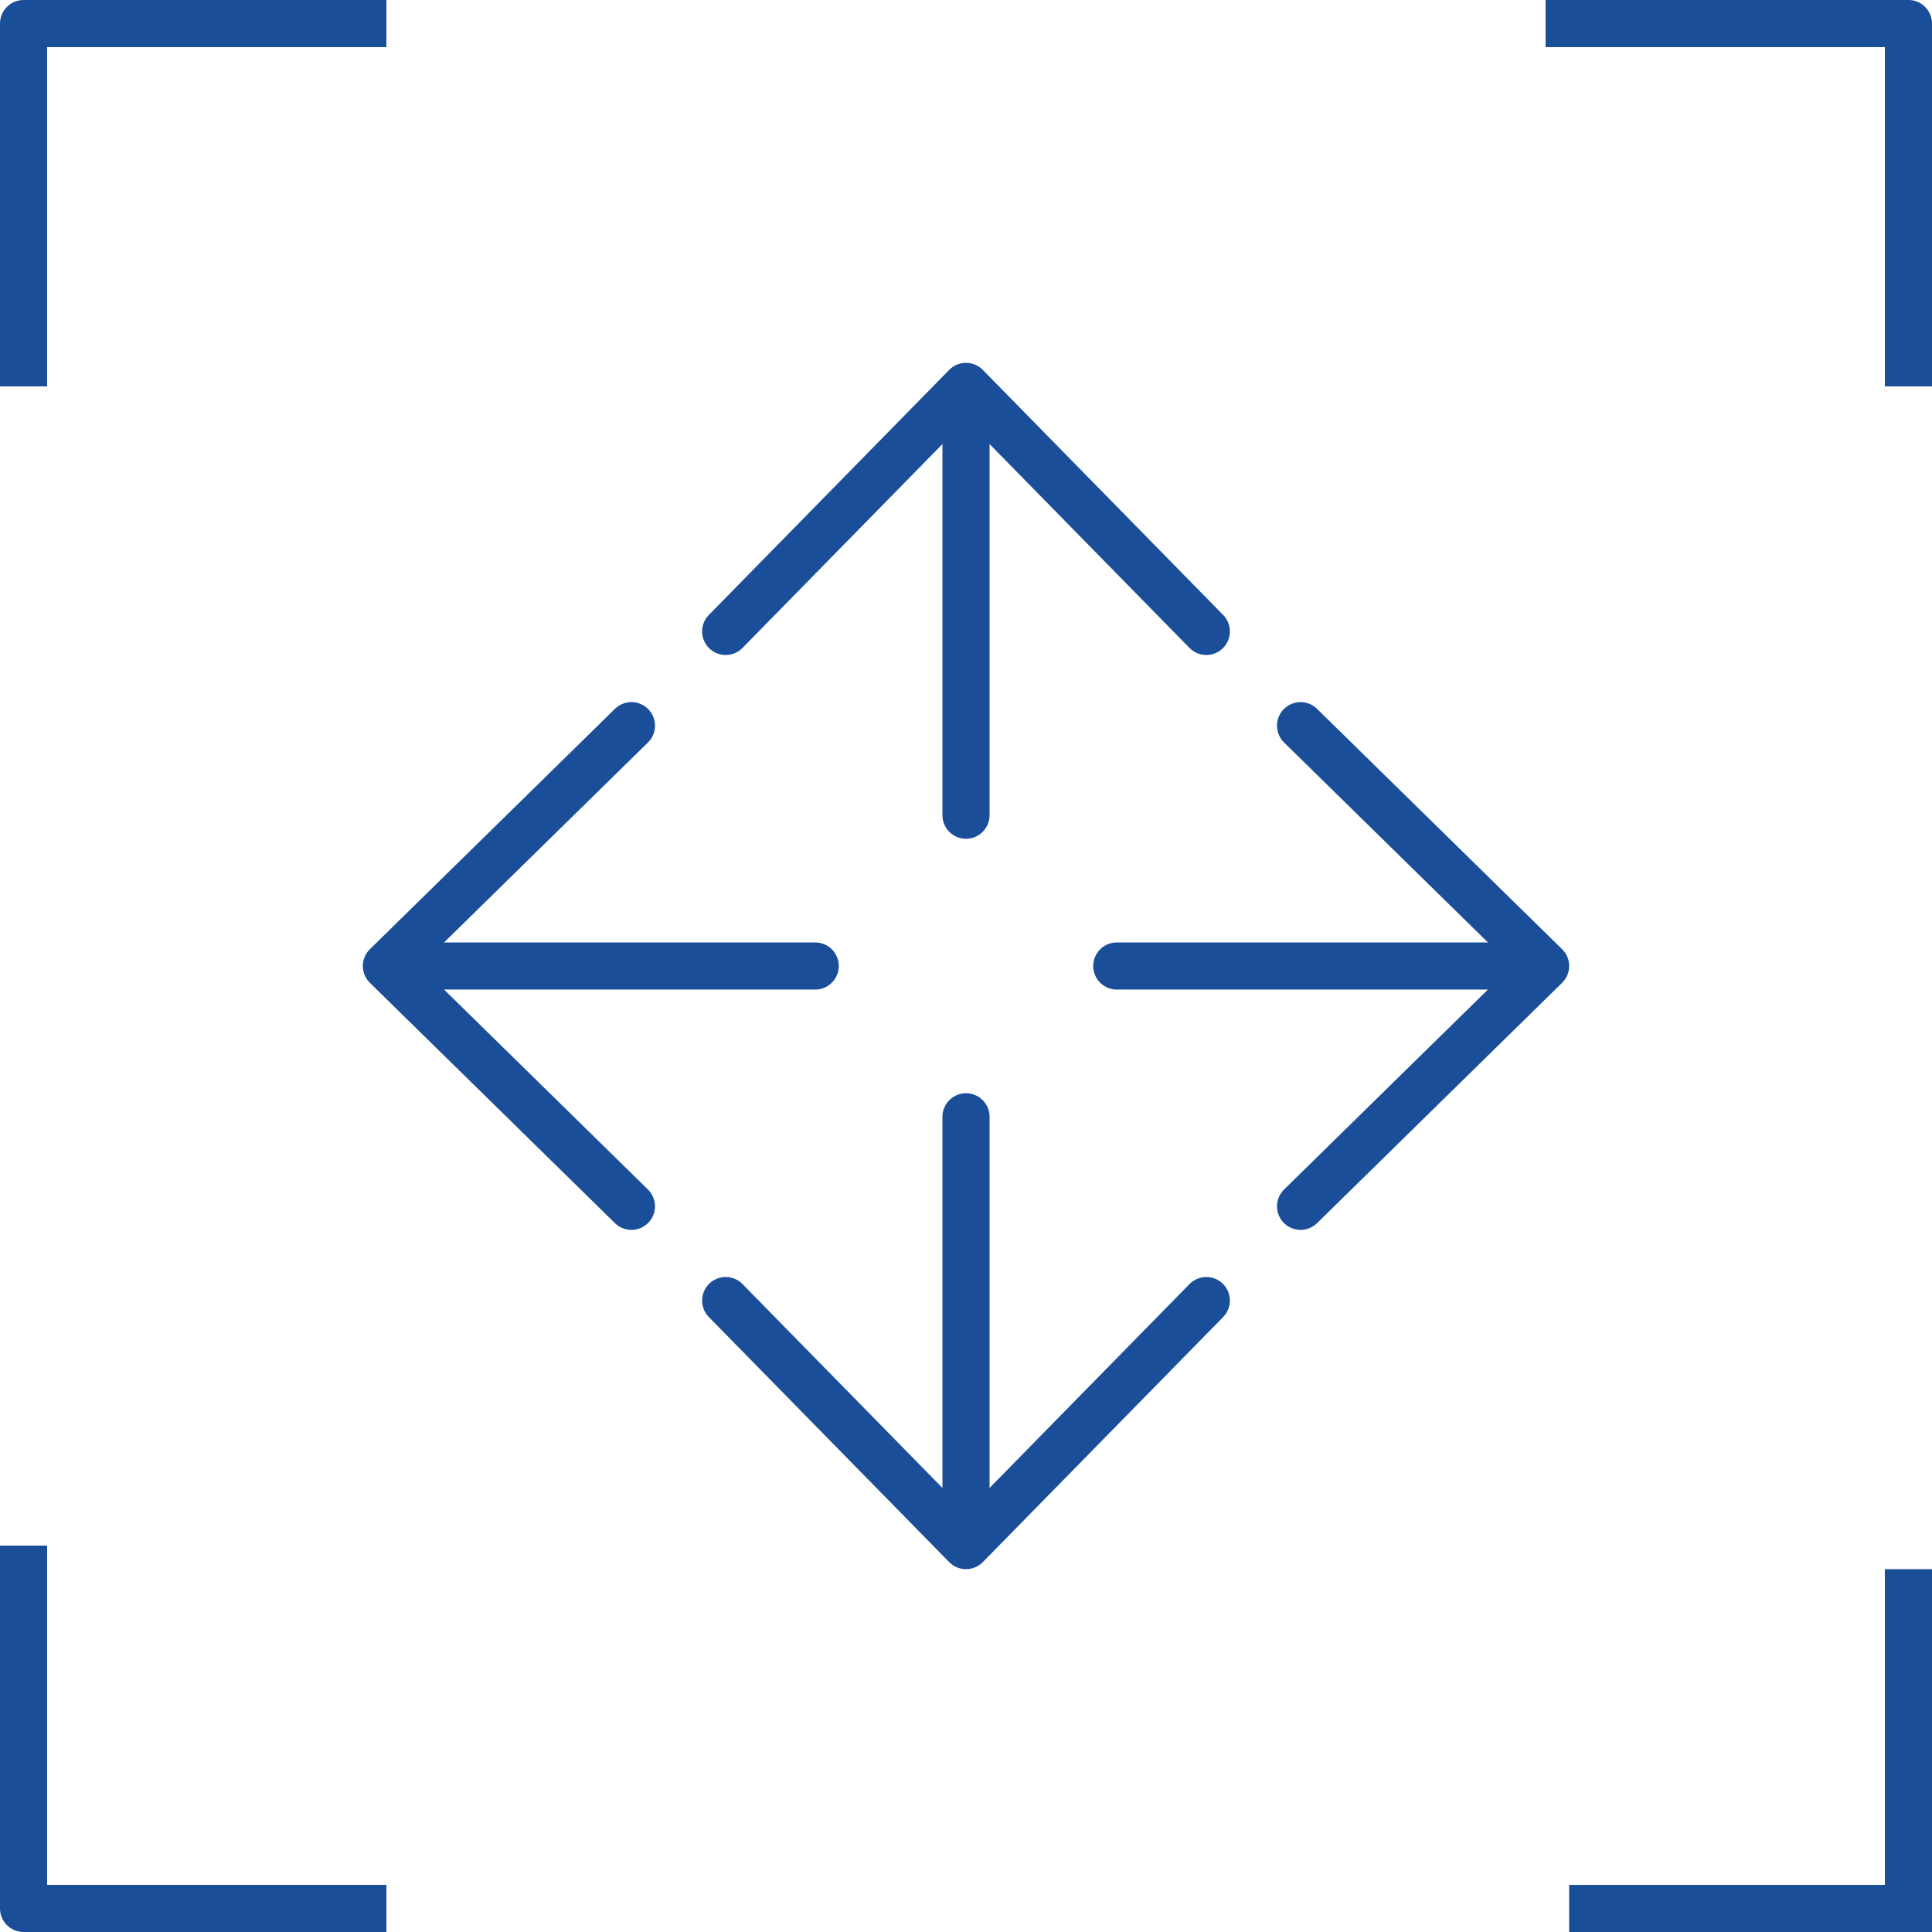
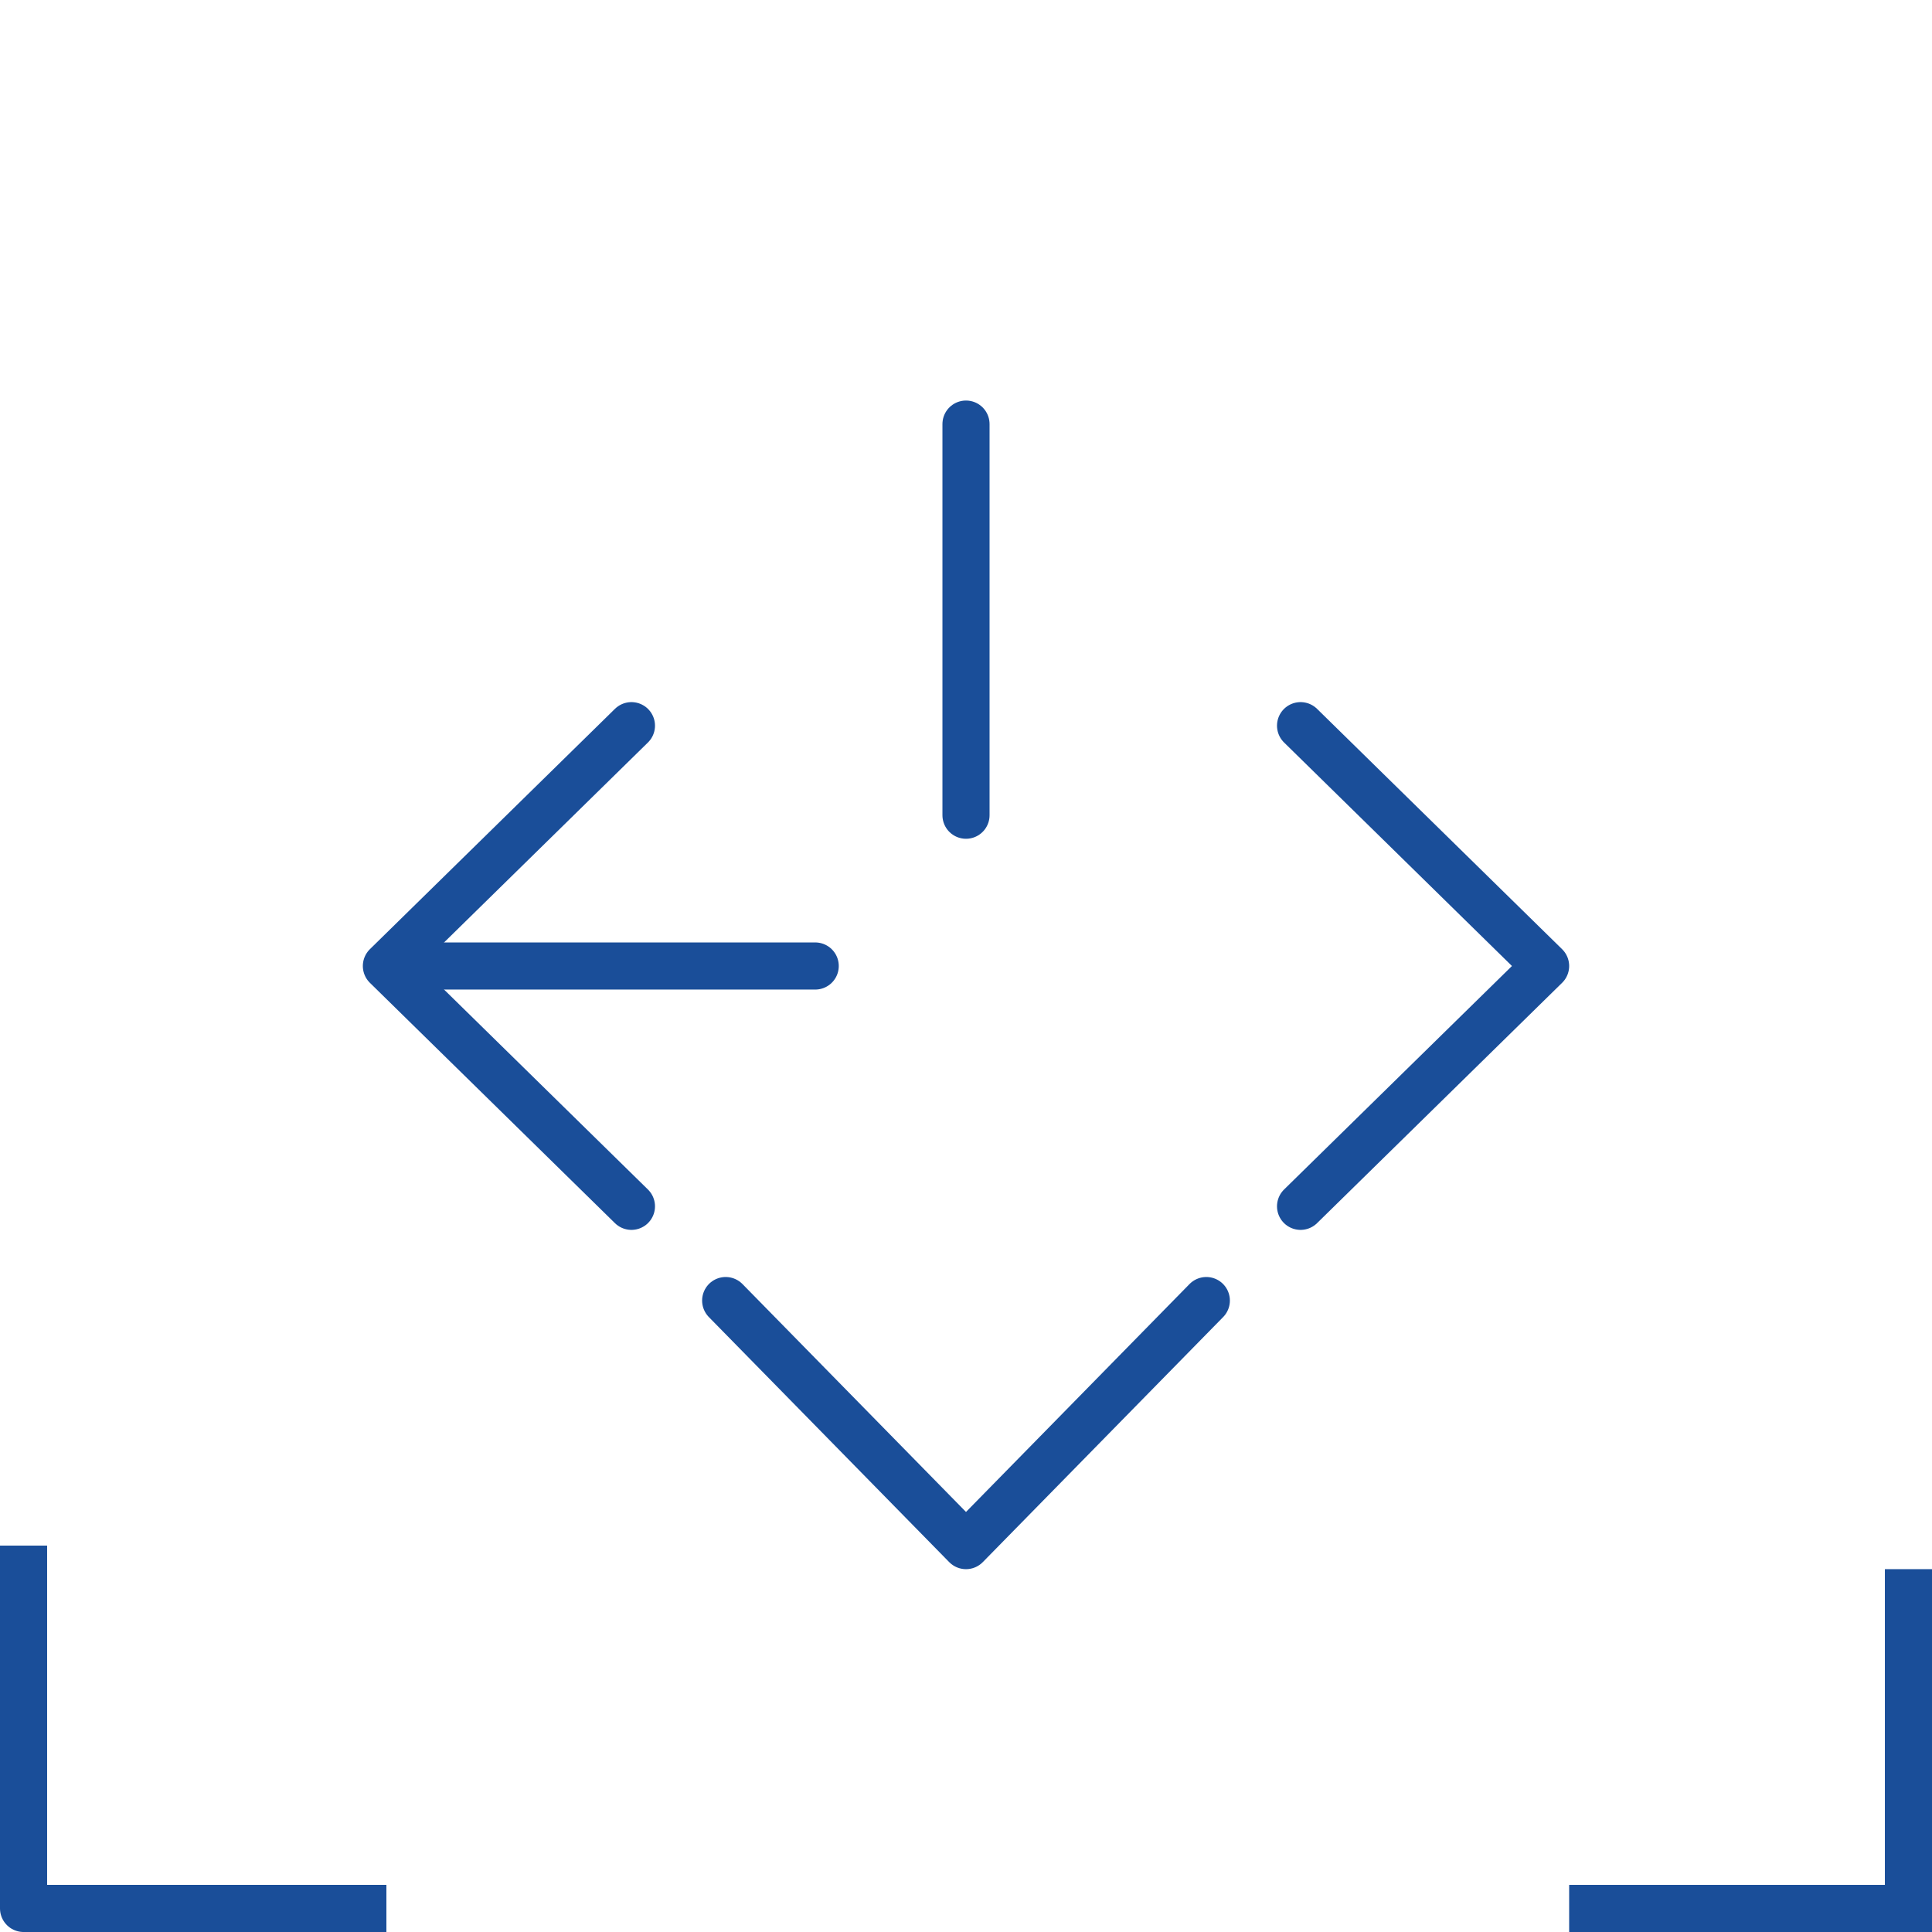
<svg xmlns="http://www.w3.org/2000/svg" version="1.1" x="0px" y="0px" viewBox="0 0 41 41" style="enable-background:new 0 0 41 41;" xml:space="preserve">
  <style type="text/css">
	
		.st0{fill:none;stroke:#1A4E99;stroke-linecap:round;stroke-linejoin:round;stroke-dasharray:4.543,1.817,0.909,1.817,4.543,1.817;}
	.st1{fill:none;stroke:#1A4E99;stroke-linejoin:round;stroke-miterlimit:10;}
	.st2{fill:none;stroke:#1A4E99;stroke-miterlimit:10;}
	.st3{fill:none;stroke:#1A4E99;stroke-width:0.75;stroke-linejoin:round;stroke-miterlimit:10;}
	.st4{fill:none;stroke:#1A4E99;stroke-linecap:round;stroke-miterlimit:10;}
	.st5{fill:none;stroke:#1A4E99;stroke-linecap:square;stroke-linejoin:round;stroke-miterlimit:10;}
	.st6{fill:none;stroke:#1A4E99;stroke-width:0.5;stroke-linecap:round;stroke-linejoin:round;stroke-miterlimit:10;}
	.st7{fill:none;stroke:#1A4E99;stroke-linecap:round;stroke-linejoin:round;stroke-miterlimit:10;}
	.st8{fill:none;stroke:#1A4E99;stroke-width:0.8;stroke-miterlimit:10;}
	.st9{fill:#1A4E99;}
	.st10{fill:none;stroke:#1A4E99;stroke-width:1.2;stroke-linecap:round;stroke-linejoin:round;stroke-miterlimit:10;}
	.st11{fill:none;stroke:#1A4E99;stroke-width:0.75;stroke-linecap:round;stroke-linejoin:round;stroke-miterlimit:10;}
	.st12{fill:none;stroke:#1A4E99;stroke-width:0.75;stroke-miterlimit:10;}
	
		.st13{fill:none;stroke:#1A4E99;stroke-width:0.75;stroke-linecap:round;stroke-linejoin:round;stroke-miterlimit:10;stroke-dasharray:1,2,0,0,0,0;}
	.st14{clip-path:url(#SVGID_00000118377273507594691060000007669352219037478045_);fill:none;stroke:#1A4E99;stroke-miterlimit:10;}
	
		.st15{clip-path:url(#SVGID_00000118377273507594691060000007669352219037478045_);fill:none;stroke:#1A4E99;stroke-width:0.5;stroke-miterlimit:10;}
	.st16{fill:#1A4E99;stroke:#1A4E99;stroke-linecap:round;stroke-linejoin:round;stroke-miterlimit:10;}
</style>
  <g id="Layer_2">
</g>
  <g id="图层_2">
</g>
  <g id="图层_3">
</g>
  <g id="图层_4">
</g>
  <g id="图层_5">
</g>
  <g id="图层_6">
</g>
  <g id="图层_7">
</g>
  <g id="图层_8">
</g>
  <g id="图层_9">
</g>
  <g id="图层_10">
-     <polyline class="st5" points="7.7,0.5 0.5,0.5 0.5,7.7  " />
-     <polyline class="st5" points="33.3,0.5 40.5,0.5 40.5,7.7  " />
    <polyline class="st5" points="7.7,40.5 0.5,40.5 0.5,33.3  " />
    <polyline class="st2" points="33.3,40.5 40.5,40.5 40.5,33.3  " />
    <g>
      <g>
        <polyline class="st7" points="13.4,15.4 8.2,20.5 13.4,25.6    " />
        <line class="st7" x1="9" y1="20.5" x2="17.3" y2="20.5" />
      </g>
      <g>
        <polyline class="st7" points="27.6,15.4 32.8,20.5 27.6,25.6    " />
-         <line class="st7" x1="32" y1="20.5" x2="23.7" y2="20.5" />
      </g>
      <g>
-         <polyline class="st7" points="25.6,13.4 20.5,8.2 15.4,13.4    " />
        <line class="st7" x1="20.5" y1="9" x2="20.5" y2="17.3" />
      </g>
      <g>
        <polyline class="st7" points="25.6,27.6 20.5,32.8 15.4,27.6    " />
-         <line class="st7" x1="20.5" y1="32" x2="20.5" y2="23.7" />
      </g>
    </g>
  </g>
</svg>